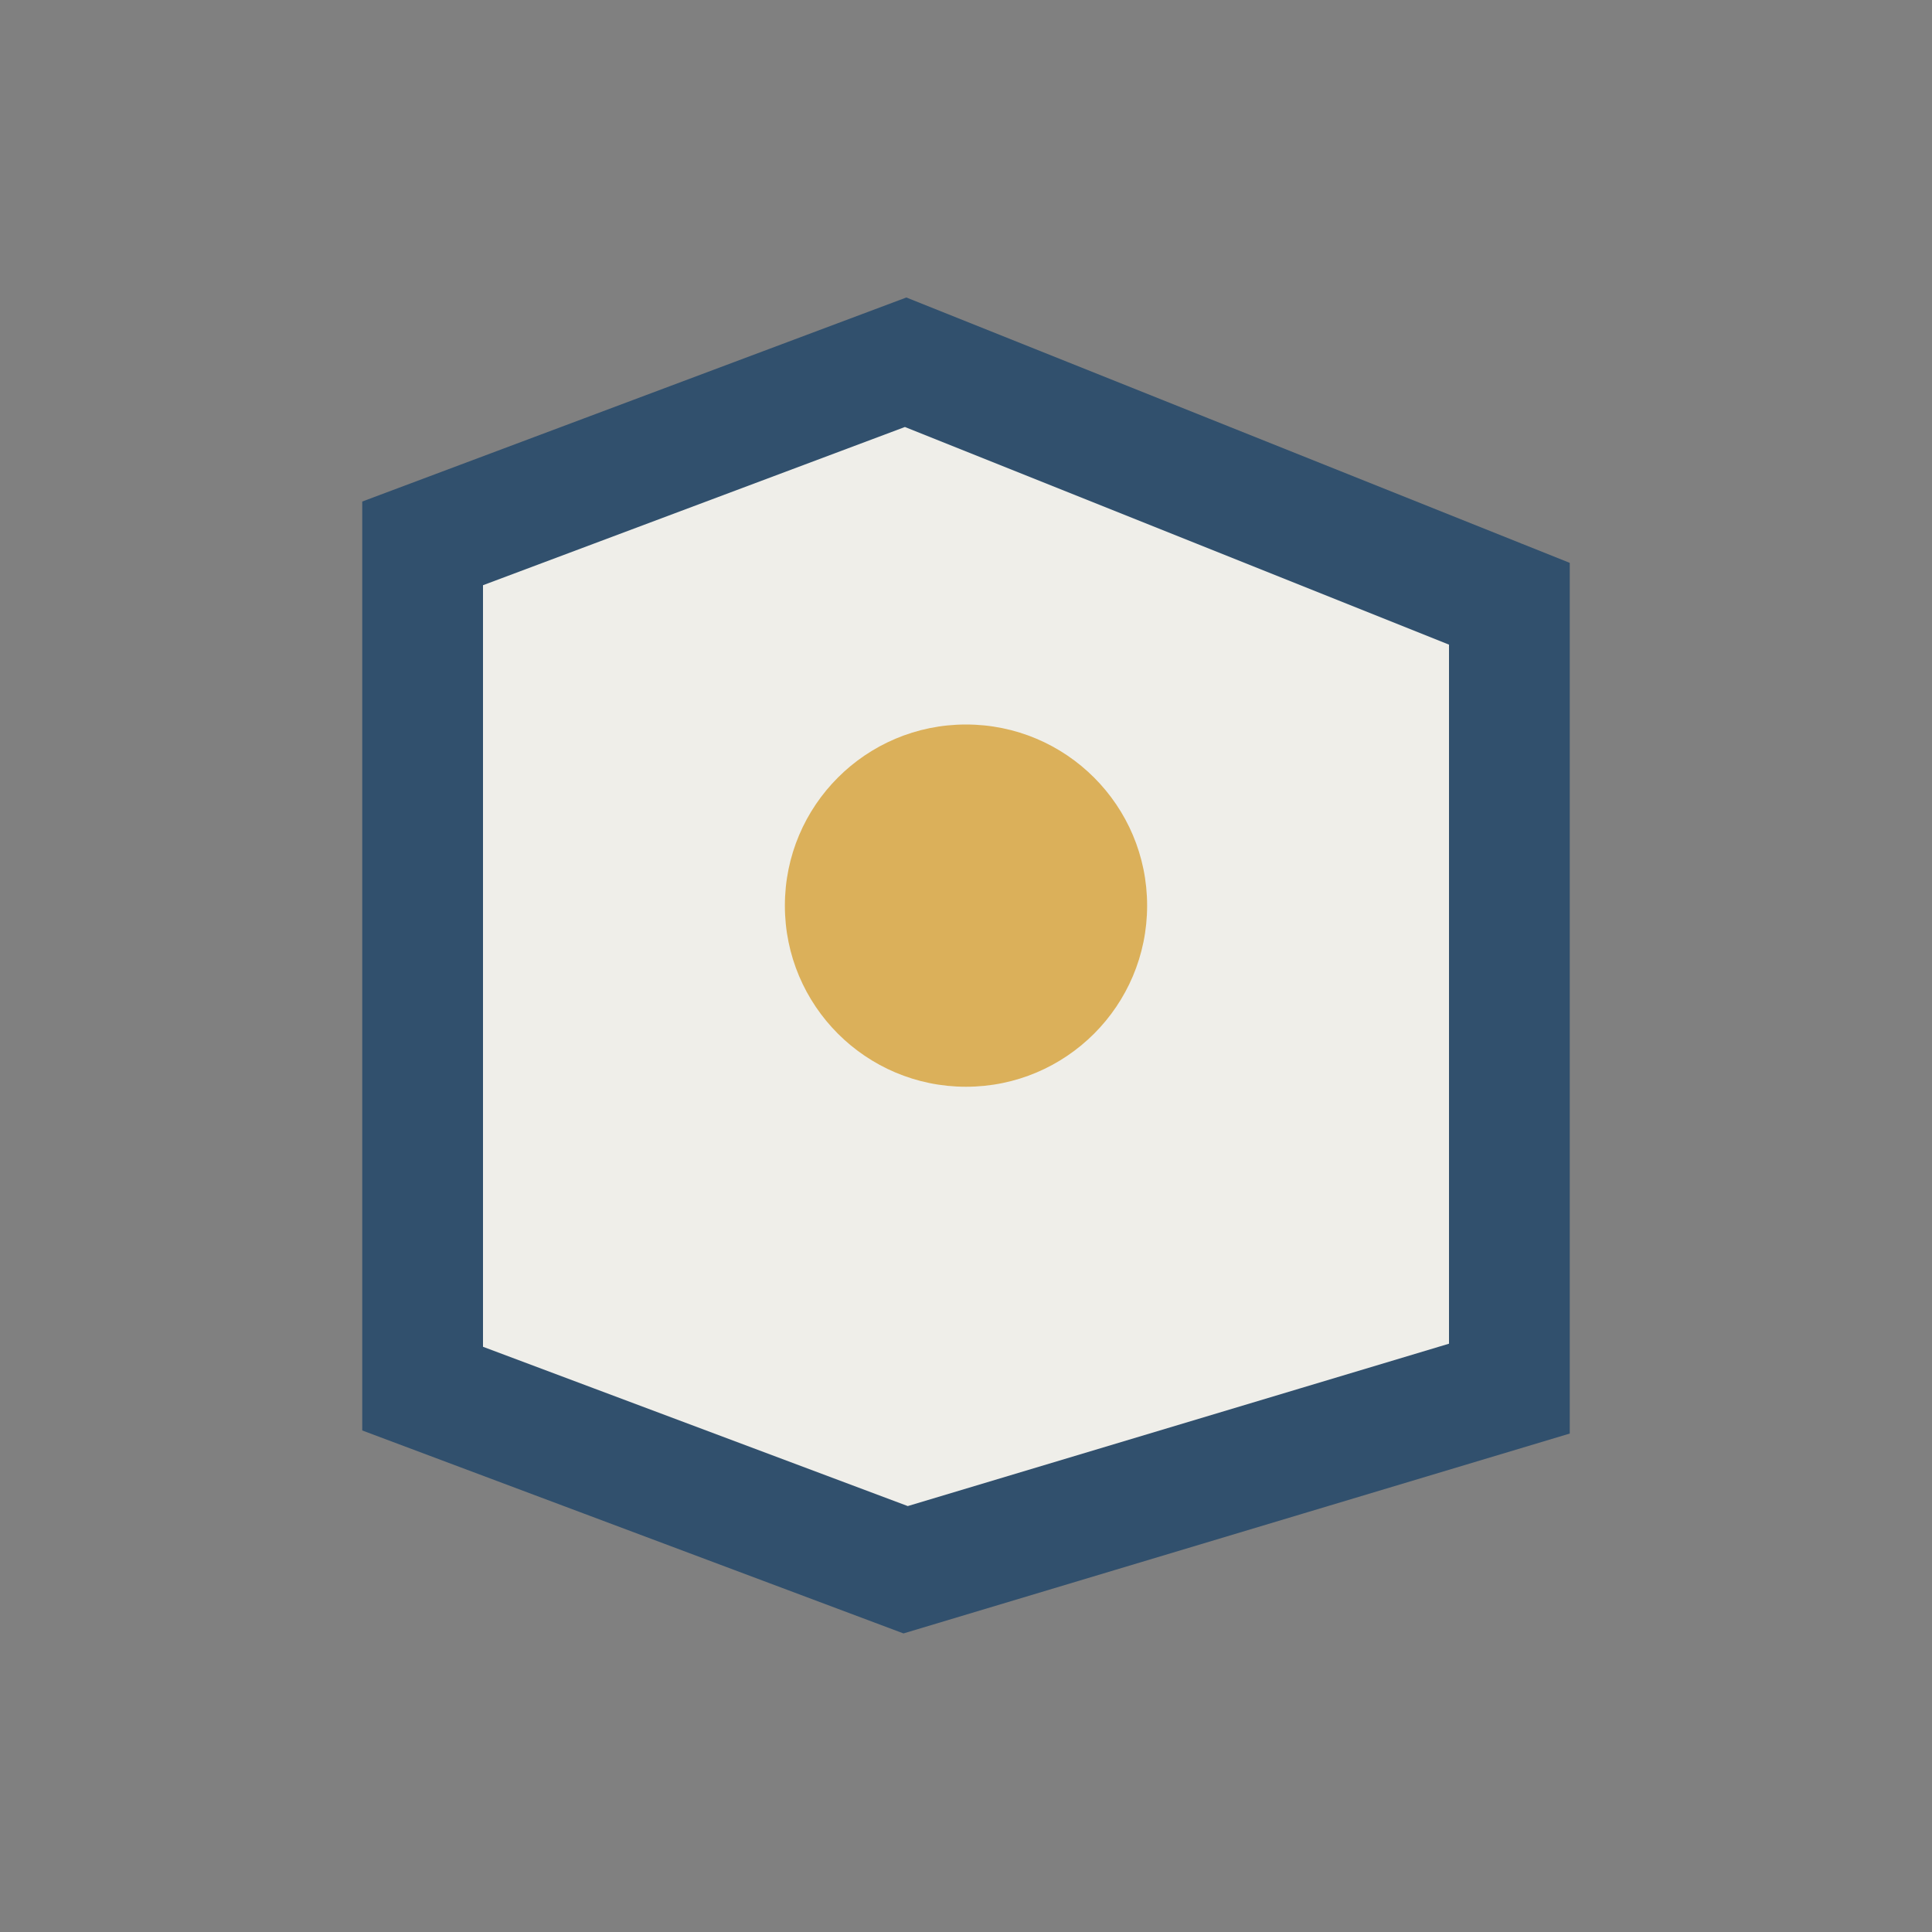
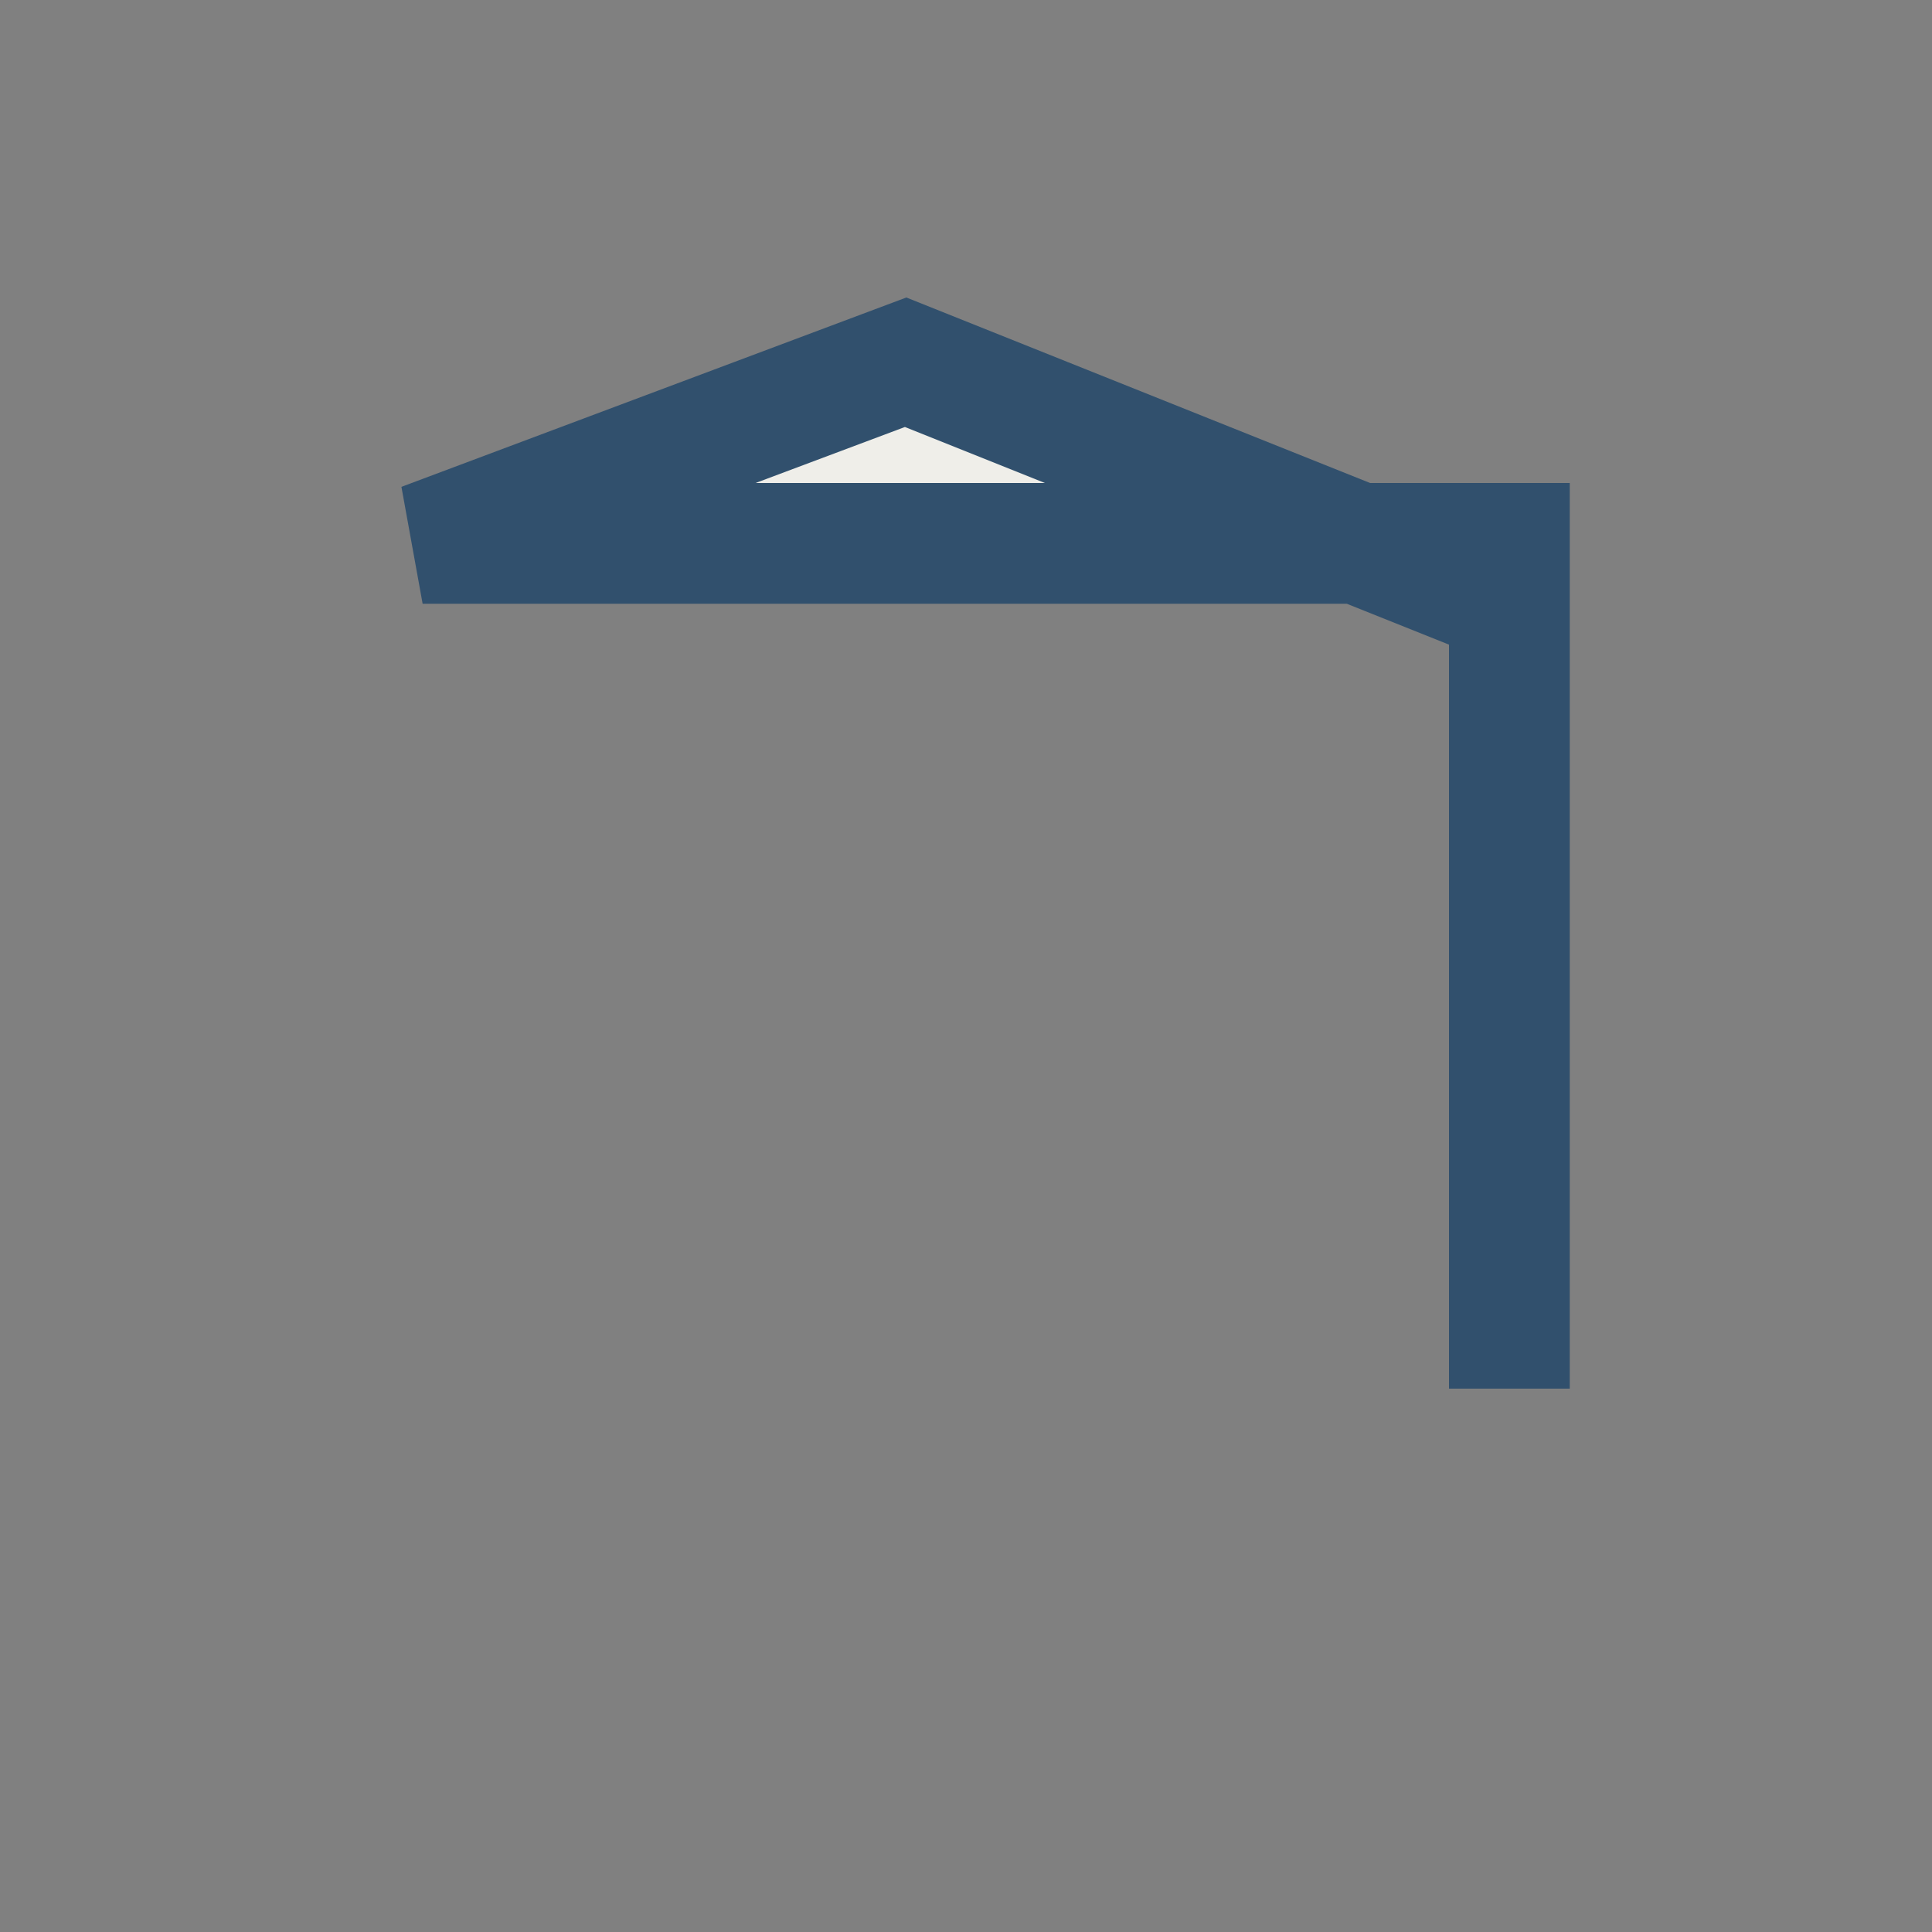
<svg xmlns="http://www.w3.org/2000/svg" width="32" height="32" viewBox="0 0 32 32">
  <rect x="0" y="0" width="32" height="32" fill="#808080" stroke="none" />
-   <path d="M7 9l8-3 10 4v13l-10 3-8-3V9z" fill="#EFEEE9" stroke="#31506D" stroke-width="2" />
-   <circle cx="16" cy="15" r="3" fill="#DBB05A" />
+   <path d="M7 9l8-3 10 4v13V9z" fill="#EFEEE9" stroke="#31506D" stroke-width="2" />
</svg>